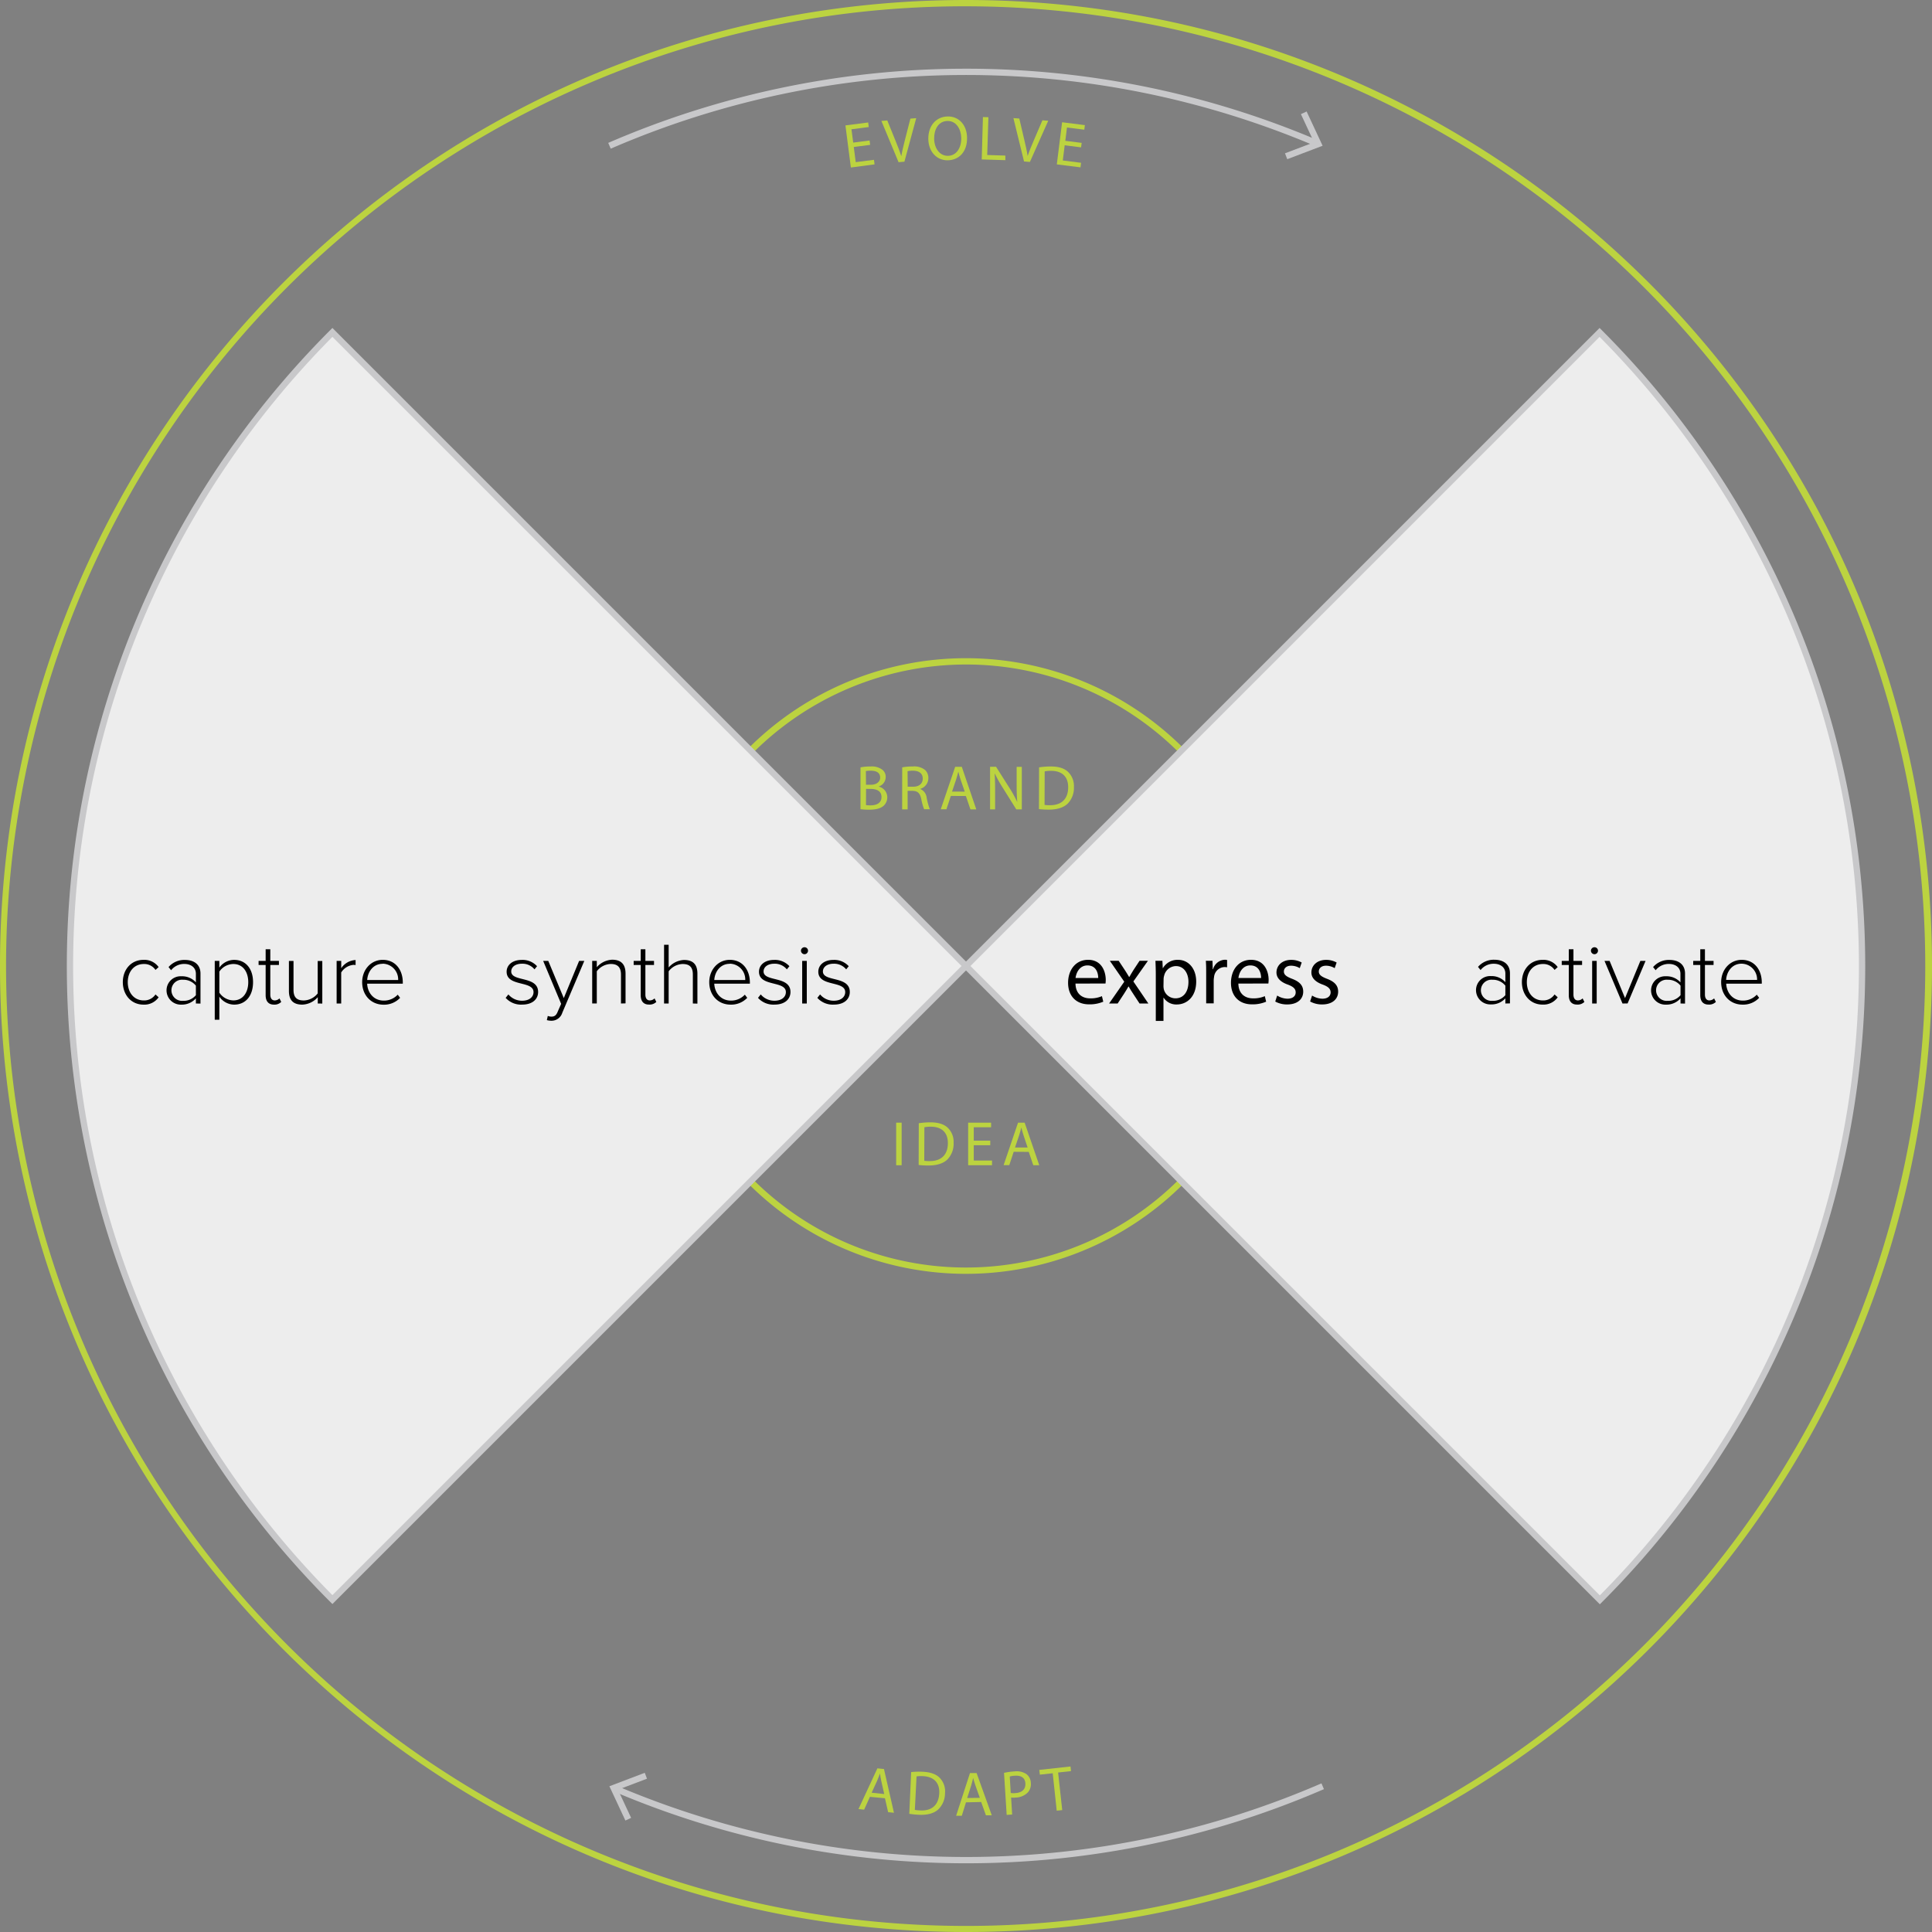
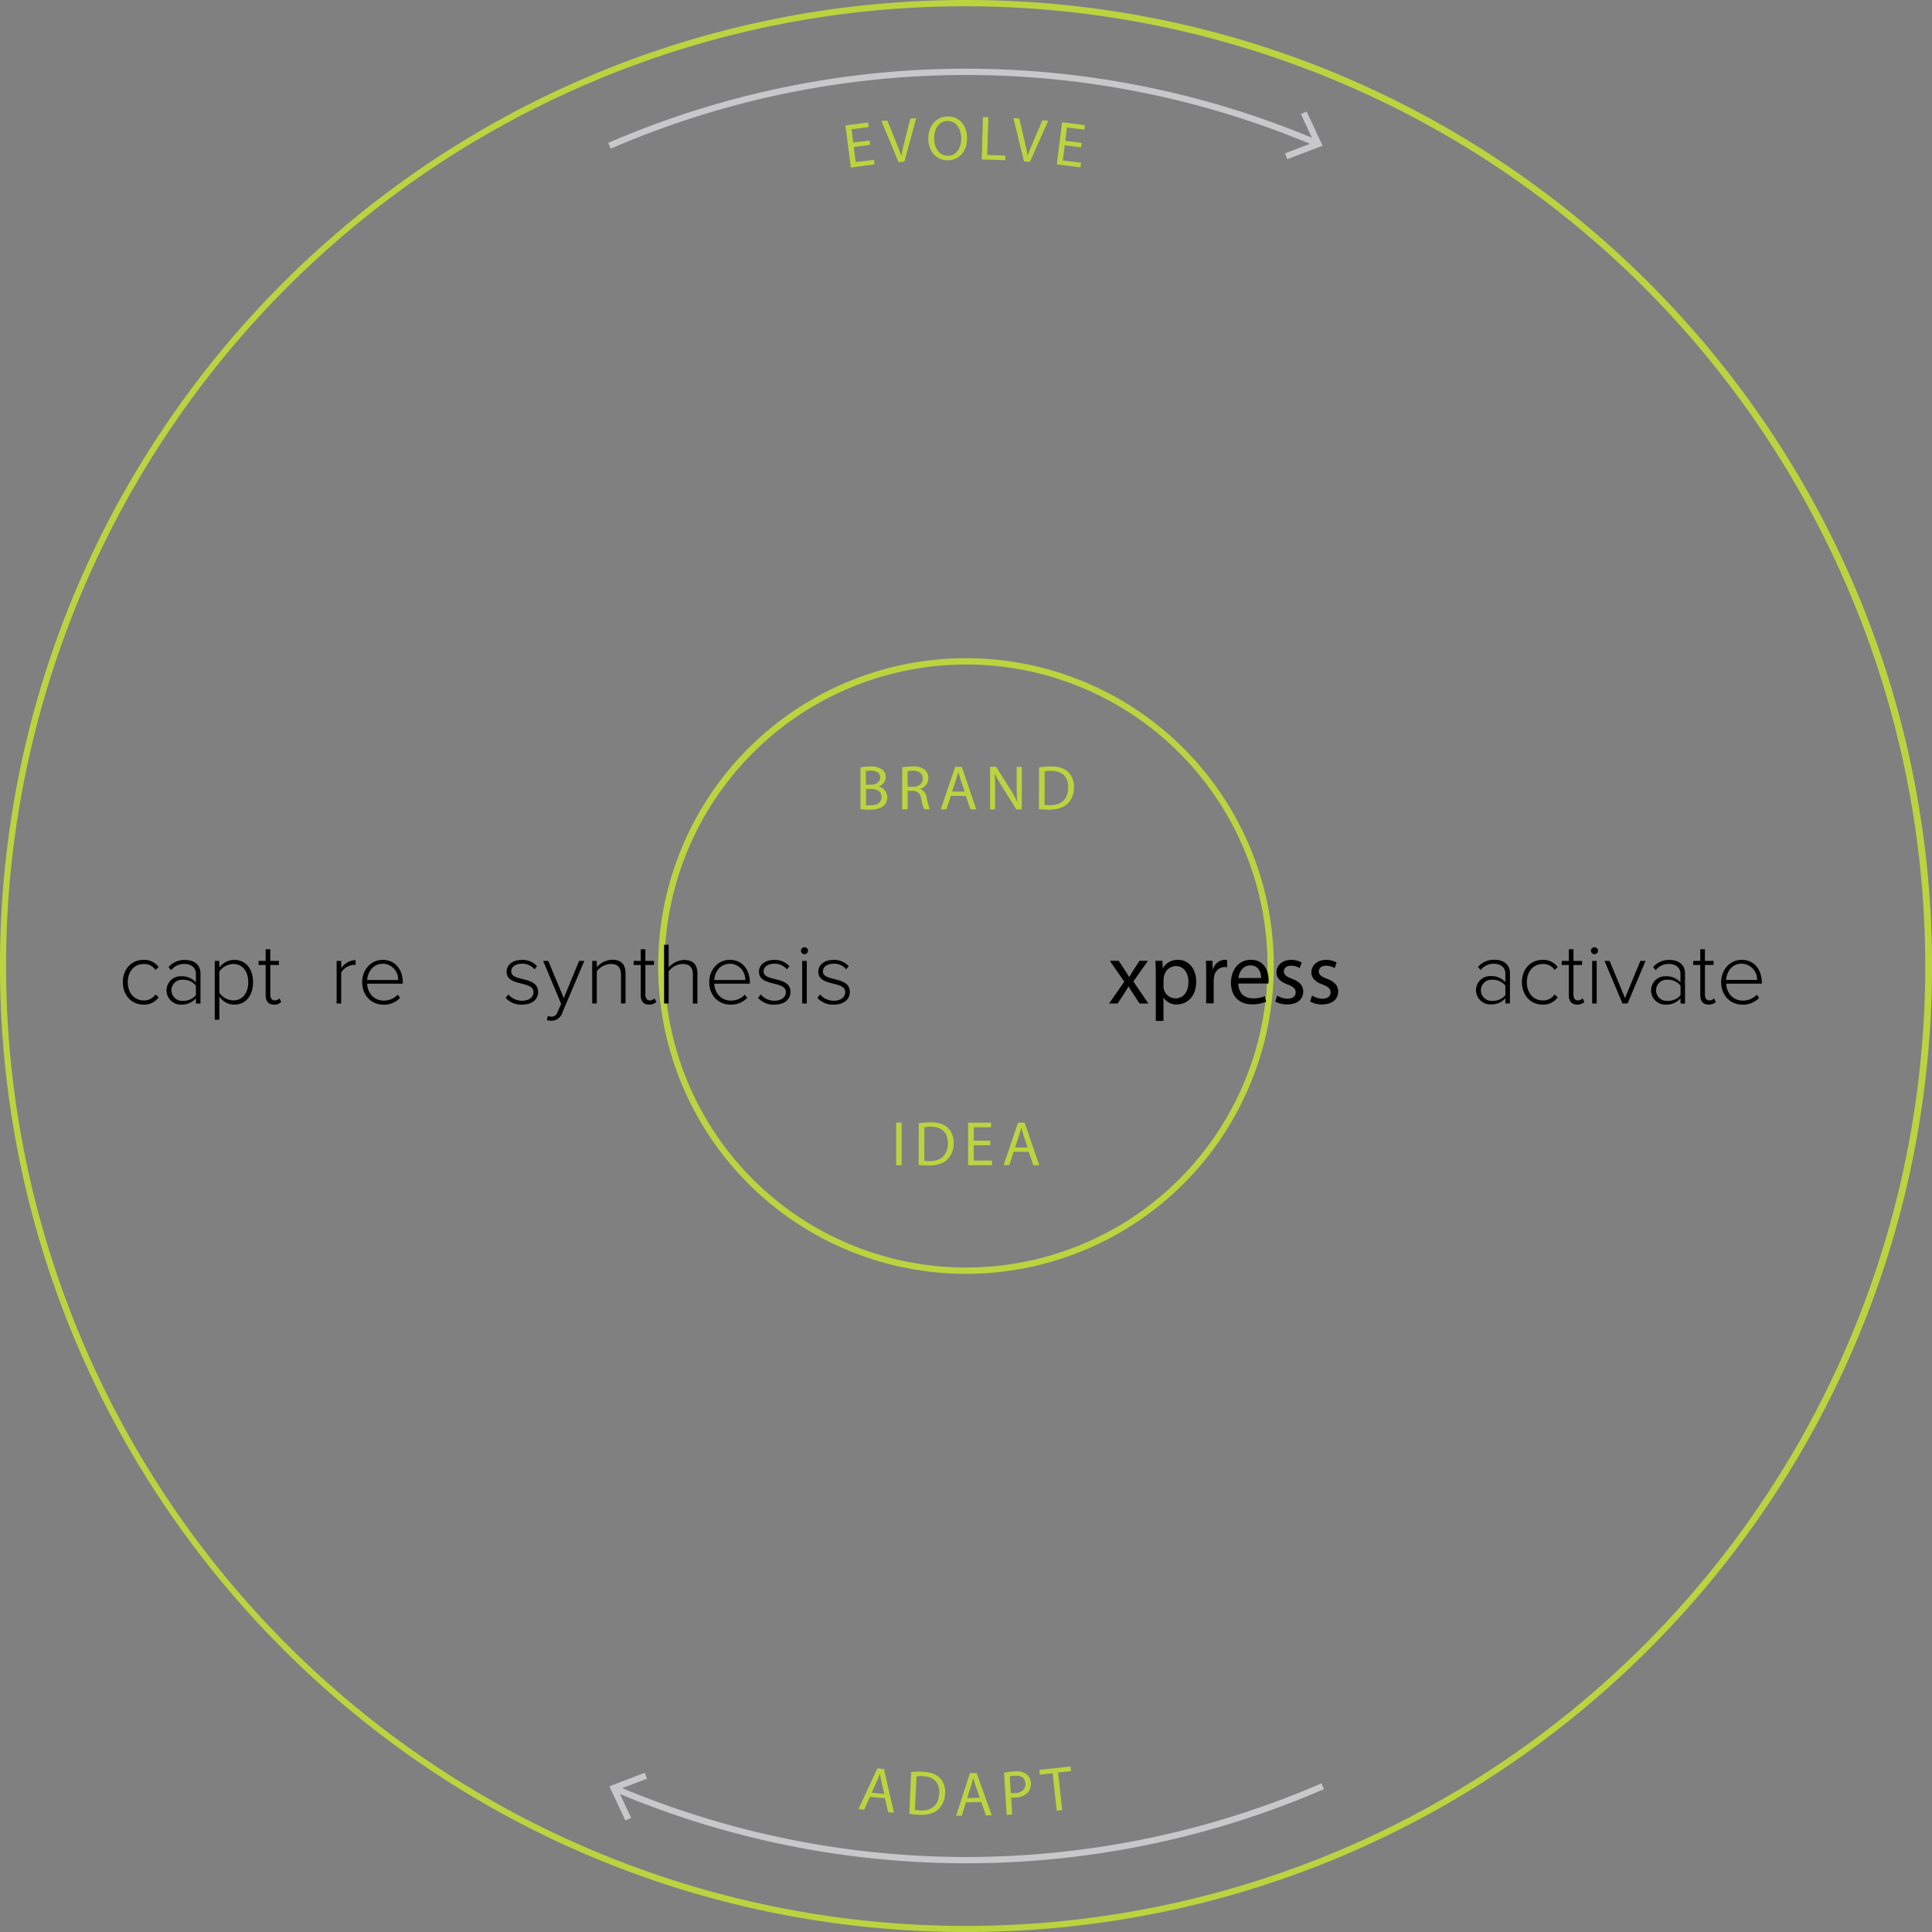
<svg xmlns="http://www.w3.org/2000/svg" viewBox="0 0 613.47 613.47">
  <rect x="0" y="0" width="613.47" height="613.47" fill="#808080" stroke="none" />
  <defs>
    <style>.cls-1{fill:#bcd340;}.cls-2{fill:#ededed;}.cls-2,.cls-3{stroke:#c8c8ca;stroke-miterlimit:10;stroke-width:2px;}.cls-3,.cls-5{fill:none;}.cls-4{fill:#c8c8ca;}</style>
  </defs>
  <title>process3</title>
  <g id="Layer_2" data-name="Layer 2">
    <g id="Layer_2-2" data-name="Layer 2">
      <path class="cls-1" d="M306.73,211A95.74,95.74,0,1,1,211,306.77,95.85,95.85,0,0,1,306.73,211m0-2a97.74,97.74,0,1,0,97.74,97.74A97.74,97.74,0,0,0,306.73,209Z" />
-       <path class="cls-2" d="M508,508,105.55,105.55a284.52,284.52,0,0,0,0,402.37L507.92,105.55A284.68,284.68,0,0,1,508,508Z" />
      <path class="cls-1" d="M306.74,2A304.82,304.82,0,0,1,425.35,587.52,304.81,304.81,0,0,1,188.12,25.95,302.82,302.82,0,0,1,306.74,2m0-2C137.33,0,0,137.33,0,306.74S137.33,613.47,306.74,613.47,613.47,476.14,613.47,306.74,476.14,0,306.74,0Z" />
      <path d="M39,311.86c0-3.95,2.6-7.08,6.58-7.08a5.58,5.58,0,0,1,4.79,2.3l-1,.9a4.28,4.28,0,0,0-3.7-1.88c-3.16,0-5.1,2.52-5.1,5.77s1.93,5.8,5.1,5.8a4.31,4.31,0,0,0,3.7-1.9l1,.9A5.53,5.53,0,0,1,45.57,319C41.59,319,39,315.81,39,311.86Z" />
      <path d="M62.2,318.64V317A5.89,5.89,0,0,1,57.61,319a4.53,4.53,0,0,1-4.73-4.51A4.47,4.47,0,0,1,57.61,310a5.85,5.85,0,0,1,4.59,1.93v-2.74c0-2-1.62-3.11-3.64-3.11a5.26,5.26,0,0,0-4.23,2l-.81-1a6.57,6.57,0,0,1,5.21-2.27c2.74,0,4.93,1.32,4.93,4.34v9.52Zm0-2.66v-3a5.08,5.08,0,0,0-4.09-1.88,3.36,3.36,0,1,0,0,6.69A5.05,5.05,0,0,0,62.2,316Z" />
      <path d="M69.65,316.46v7.34H68.19V305.12h1.46v2.13a5.81,5.81,0,0,1,4.7-2.46c3.61,0,6,2.74,6,7.08S78,319,74.35,319A5.78,5.78,0,0,1,69.65,316.46Zm9.18-4.59c0-3.28-1.71-5.77-4.73-5.77a5.46,5.46,0,0,0-4.45,2.41v6.69a5.51,5.51,0,0,0,4.45,2.46C77.13,317.66,78.83,315.14,78.83,311.86Z" />
      <path d="M84.35,316V306.4H82.11v-1.29h2.24v-3.7h1.48v3.7h2.74v1.29H85.83v9.41c0,1.09.45,1.85,1.4,1.85a2.11,2.11,0,0,0,1.51-.64l.56,1.12A3,3,0,0,1,87,319C85.22,319,84.35,317.88,84.35,316Z" />
-       <path d="M100.9,318.64v-2A6.86,6.86,0,0,1,96,319c-2.77,0-4.26-1.29-4.26-4.34v-9.52h1.46v9.18c0,2.63,1.32,3.36,3.28,3.36a5.85,5.85,0,0,0,4.4-2.24v-10.3h1.46v13.52Z" />
      <path d="M106.89,318.64V305.12h1.46v2.32a5.81,5.81,0,0,1,4.56-2.6v1.6a3.07,3.07,0,0,0-.73-.06,5.15,5.15,0,0,0-3.84,2.41v9.86Z" />
      <path d="M115,311.86c0-3.92,2.77-7.08,6.52-7.08,4.12,0,6.38,3.28,6.38,7.17v.39H116.58c.14,2.94,2.1,5.38,5.29,5.38a5.94,5.94,0,0,0,4.42-1.88l.76,1a7,7,0,0,1-5.29,2.18C117.81,319,115,316,115,311.86Zm6.5-5.82c-3.19,0-4.79,2.8-4.9,5.15h9.83A5,5,0,0,0,121.48,306Z" />
      <path d="M160.56,316.85l.87-1.09a5.63,5.63,0,0,0,4.37,2c2.27,0,3.61-1.18,3.61-2.74,0-3.7-8.54-1.62-8.54-6.47,0-2.07,1.76-3.75,4.82-3.75a6.22,6.22,0,0,1,4.84,2l-.81,1a4.93,4.93,0,0,0-4-1.79c-2.1,0-3.39,1.06-3.39,2.46,0,3.39,8.54,1.32,8.54,6.52,0,2.18-1.68,4-5.07,4A6.55,6.55,0,0,1,160.56,316.85Z" />
      <path d="M173.94,322.59a3.37,3.37,0,0,0,1.18.22c.9,0,1.51-.36,2-1.65l1.06-2.41-5.71-13.64h1.62l4.93,11.82,4.87-11.82h1.65l-7,16.49a3.59,3.59,0,0,1-3.47,2.52,5.68,5.68,0,0,1-1.43-.2Z" />
      <path d="M197.18,318.64v-9.16c0-2.6-1.32-3.39-3.28-3.39a5.79,5.79,0,0,0-4.4,2.32v10.22h-1.46V305.12h1.46v2a6.85,6.85,0,0,1,4.87-2.38c2.74,0,4.26,1.34,4.26,4.4v9.46Z" />
      <path d="M203.45,316V306.4h-2.24v-1.29h2.24v-3.7h1.48v3.7h2.74v1.29h-2.74v9.41c0,1.09.45,1.85,1.4,1.85a2.11,2.11,0,0,0,1.51-.64l.56,1.12a3,3,0,0,1-2.3.84C204.32,319,203.45,317.88,203.45,316Z" />
      <path d="M220,318.64v-9.21c0-2.6-1.32-3.33-3.28-3.33a5.79,5.79,0,0,0-4.4,2.32v10.22h-1.46V300h1.46v7.2a6.85,6.85,0,0,1,4.87-2.38c2.74,0,4.26,1.29,4.26,4.34v9.52Z" />
      <path d="M225.21,311.86c0-3.92,2.77-7.08,6.52-7.08,4.12,0,6.38,3.28,6.38,7.17v.39H226.8c.14,2.94,2.1,5.38,5.29,5.38a5.94,5.94,0,0,0,4.42-1.88l.76,1A7,7,0,0,1,232,319C228,319,225.21,316,225.21,311.86Zm6.5-5.82c-3.19,0-4.79,2.8-4.9,5.15h9.83A5,5,0,0,0,231.7,306Z" />
      <path d="M240.69,316.85l.87-1.09a5.63,5.63,0,0,0,4.37,2c2.27,0,3.61-1.18,3.61-2.74,0-3.7-8.54-1.62-8.54-6.47,0-2.07,1.76-3.75,4.82-3.75a6.22,6.22,0,0,1,4.84,2l-.81,1a4.93,4.93,0,0,0-4-1.79c-2.1,0-3.39,1.06-3.39,2.46,0,3.39,8.54,1.32,8.54,6.52,0,2.18-1.68,4-5.07,4A6.55,6.55,0,0,1,240.69,316.85Z" />
      <path d="M254.33,301.87a1.12,1.12,0,0,1,1.12-1.09,1.1,1.1,0,0,1,1.12,1.09,1.12,1.12,0,0,1-1.12,1.12A1.14,1.14,0,0,1,254.33,301.87Zm.39,16.77V305.12h1.46v13.52Z" />
      <path d="M259.53,316.85l.87-1.09a5.63,5.63,0,0,0,4.37,2c2.27,0,3.61-1.18,3.61-2.74,0-3.7-8.54-1.62-8.54-6.47,0-2.07,1.76-3.75,4.82-3.75a6.22,6.22,0,0,1,4.84,2l-.81,1a4.93,4.93,0,0,0-4-1.79c-2.1,0-3.39,1.06-3.39,2.46,0,3.39,8.54,1.32,8.54,6.52,0,2.18-1.68,4-5.07,4A6.55,6.55,0,0,1,259.53,316.85Z" />
-       <path d="M341.5,312.31c.06,3.33,2.18,4.7,4.65,4.7a8.91,8.91,0,0,0,3.75-.7l.42,1.76a11,11,0,0,1-4.51.84c-4.17,0-6.66-2.74-6.66-6.83s2.41-7.31,6.36-7.31c4.42,0,5.6,3.89,5.6,6.38a9.33,9.33,0,0,1-.08,1.15Zm7.22-1.76c0-1.57-.64-4-3.42-4-2.49,0-3.58,2.3-3.78,4Z" />
      <path d="M355.22,305.09l1.93,2.91c.5.76.92,1.46,1.37,2.21h.08c.45-.81.9-1.51,1.34-2.24l1.9-2.88h2.66l-4.62,6.55,4.76,7h-2.8l-2-3.05c-.53-.78-1-1.54-1.46-2.35h-.06c-.45.81-.92,1.54-1.43,2.35l-2,3.05h-2.72l4.82-6.92-4.59-6.64Z" />
      <path d="M367,309.51c0-1.74-.06-3.14-.11-4.42h2.21l.11,2.32h.06a5.33,5.33,0,0,1,4.82-2.63c3.28,0,5.74,2.77,5.74,6.89,0,4.87-3,7.28-6.16,7.28a4.75,4.75,0,0,1-4.17-2.13h-.06v7.36H367Zm2.44,3.61a5.58,5.58,0,0,0,.11,1,3.8,3.8,0,0,0,3.7,2.88c2.6,0,4.12-2.13,4.12-5.24,0-2.72-1.43-5-4-5a3.93,3.93,0,0,0-3.72,3.05,4,4,0,0,0-.17,1Z" />
      <path d="M383,309.32c0-1.6,0-3-.11-4.23H385l.08,2.66h.11a4.07,4.07,0,0,1,3.75-3,2.66,2.66,0,0,1,.7.08v2.32a3.72,3.72,0,0,0-.84-.08,3.46,3.46,0,0,0-3.3,3.16,7,7,0,0,0-.11,1.15v7.22H383Z" />
      <path d="M393.22,312.31c.06,3.33,2.18,4.7,4.65,4.7a8.91,8.91,0,0,0,3.75-.7l.42,1.76a11,11,0,0,1-4.51.84c-4.17,0-6.66-2.74-6.66-6.83s2.41-7.31,6.36-7.31c4.42,0,5.6,3.89,5.6,6.38a9.33,9.33,0,0,1-.08,1.15Zm7.22-1.76c0-1.57-.64-4-3.42-4-2.49,0-3.58,2.3-3.78,4Z" />
      <path d="M405.54,316.12a6.46,6.46,0,0,0,3.25,1c1.79,0,2.63-.9,2.63-2s-.7-1.82-2.52-2.49c-2.44-.87-3.58-2.21-3.58-3.84,0-2.18,1.76-4,4.68-4a6.77,6.77,0,0,1,3.33.84l-.62,1.79a5.28,5.28,0,0,0-2.77-.78c-1.46,0-2.27.84-2.27,1.85s.81,1.62,2.58,2.3c2.35.9,3.56,2.07,3.56,4.09,0,2.38-1.85,4.06-5.07,4.06a7.73,7.73,0,0,1-3.81-.92Z" />
      <path d="M416.63,316.12a6.46,6.46,0,0,0,3.25,1c1.79,0,2.63-.9,2.63-2s-.7-1.82-2.52-2.49c-2.44-.87-3.58-2.21-3.58-3.84,0-2.18,1.76-4,4.68-4a6.77,6.77,0,0,1,3.33.84l-.62,1.79a5.28,5.28,0,0,0-2.77-.78c-1.46,0-2.27.84-2.27,1.85s.81,1.62,2.58,2.3c2.35.9,3.56,2.07,3.56,4.09,0,2.38-1.85,4.06-5.07,4.06A7.73,7.73,0,0,1,416,318Z" />
      <path class="cls-1" d="M276.23,570.55l-1.84,4.07-1.79-.19,6-12.93,2.09.22,3.17,13.89-1.85-.19L281,571Zm4.54-.89-.91-4c-.21-.91-.32-1.72-.44-2.52h0c-.28.78-.59,1.57-.93,2.36l-1.72,3.74Z" />
      <path class="cls-1" d="M289.32,562.69a24.93,24.93,0,0,1,3.71-.1c2.5.12,4.25.78,5.37,1.94a6.21,6.21,0,0,1,1.67,4.92,7.13,7.13,0,0,1-2.19,5.14c-1.32,1.2-3.43,1.78-6,1.66a28,28,0,0,1-3.15-.31Zm1.17,12a11,11,0,0,0,1.75.18c3.72.18,5.83-1.81,6-5.44.17-3.17-1.53-5.28-5.21-5.45a9.86,9.86,0,0,0-2,.08Z" />
      <path class="cls-1" d="M306.73,572.3l-1.33,4.26-1.8,0L308,563l2.1,0,4.82,13.41-1.86,0-1.51-4.22Zm4.4-1.43L309.75,567c-.31-.88-.53-1.67-.74-2.45h0c-.19.8-.39,1.63-.64,2.45l-1.26,3.92Z" />
      <path class="cls-1" d="M318.81,562.94a20.16,20.16,0,0,1,3.32-.46,5.53,5.53,0,0,1,3.84.89,3.62,3.62,0,0,1,1.35,2.74,4,4,0,0,1-.86,2.94,5.58,5.58,0,0,1-4,1.73,5.94,5.94,0,0,1-1.4,0l.33,5.39-1.74.11Zm2.13,6.38a5.82,5.82,0,0,0,1.45.05c2.1-.13,3.31-1.22,3.2-3.08s-1.42-2.56-3.33-2.44a7.3,7.3,0,0,0-1.63.24Z" />
      <path class="cls-1" d="M334.27,563.06l-4.08.45L330,562l9.92-1.09.16,1.47-4.1.45,1.31,11.93-1.75.19Z" />
      <path class="cls-1" d="M276.3,46l-5.2.67.62,4.82,5.79-.75.19,1.45-7.52,1-1.73-13.37,7.22-.93.19,1.45-5.49.71.55,4.23,5.2-.67Z" />
      <path class="cls-1" d="M285.32,51.5l-5.45-13.1,1.87-.15,2.62,6.46c.72,1.77,1.35,3.37,1.83,4.91h0c.26-1.58.68-3.32,1.14-5.13l1.75-6.82,1.85-.15-3.75,13.82Z" />
      <path class="cls-1" d="M307.07,43.67c.1,4.64-2.67,7.16-6.1,7.23s-6.12-2.63-6.2-6.71c-.09-4.28,2.51-7.13,6.11-7.21S307,39.68,307.07,43.67Zm-10.45.44c.06,2.88,1.68,5.42,4.41,5.37s4.26-2.63,4.2-5.69c-.06-2.68-1.52-5.45-4.41-5.38S296.56,41.16,296.62,44.12Z" />
      <path class="cls-1" d="M312.11,37.17l1.74.05-.38,12,5.76.18,0,1.46-7.5-.23Z" />
      <path class="cls-1" d="M325.16,51.27,321.79,37.5l1.87.14,1.59,6.78c.44,1.86.82,3.53,1.06,5.13h0c.5-1.53,1.18-3.18,1.92-4.89L331,38.2l1.85.14-5.82,13.08Z" />
      <path class="cls-1" d="M343.27,46.79l-5.2-.65-.6,4.82,5.8.73-.18,1.45-7.52-.94,1.68-13.38,7.23.91-.18,1.45-5.5-.69-.53,4.23,5.2.65Z" />
      <path class="cls-3" d="M418,45.43a284.82,284.82,0,0,0-224.47.86" />
      <polygon class="cls-4" points="414.89 35.4 413.08 36.24 417.25 45.18 408.03 48.68 408.74 50.55 419.97 46.28 414.89 35.4" />
      <path class="cls-3" d="M195.49,568A284.82,284.82,0,0,0,420,567.19" />
      <polygon class="cls-4" points="198.58 578.07 200.4 577.23 196.22 568.29 205.44 564.79 204.73 562.92 193.5 567.19 198.58 578.07" />
      <circle class="cls-5" cx="306.74" cy="306.74" r="153.37" />
      <path class="cls-1" d="M273.24,243.66a16.85,16.85,0,0,1,3.18-.28,5.57,5.57,0,0,1,3.7,1,2.83,2.83,0,0,1,1.12,2.38,3.2,3.2,0,0,1-2.28,3v0a3.48,3.48,0,0,1,2.78,3.38,3.63,3.63,0,0,1-1.14,2.7c-.94.86-2.46,1.26-4.66,1.26a20.32,20.32,0,0,1-2.7-.16Zm1.74,5.52h1.58c1.84,0,2.92-1,2.92-2.26,0-1.58-1.2-2.2-3-2.2a7.46,7.46,0,0,0-1.54.12Zm0,6.46a9.29,9.29,0,0,0,1.46.08c1.8,0,3.46-.66,3.46-2.62s-1.58-2.6-3.48-2.6H275Z" />
      <path class="cls-1" d="M286.48,243.66a18.11,18.11,0,0,1,3.34-.28,5.51,5.51,0,0,1,3.9,1.1,3.36,3.36,0,0,1,1.06,2.56,3.54,3.54,0,0,1-2.54,3.44v.06a3.36,3.36,0,0,1,2,2.72,21.43,21.43,0,0,0,1,3.7h-1.8a17.47,17.47,0,0,1-.9-3.22c-.4-1.86-1.12-2.56-2.7-2.62h-1.64V257h-1.74Zm1.74,6.14H290c1.86,0,3-1,3-2.56,0-1.74-1.26-2.5-3.1-2.52a7.15,7.15,0,0,0-1.72.16Z" />
      <path class="cls-1" d="M301.92,252.73l-1.4,4.24h-1.8l4.58-13.48h2.1L310,257h-1.86l-1.44-4.24Zm4.42-1.36L305,247.48c-.3-.88-.5-1.68-.7-2.46h0c-.2.8-.42,1.62-.68,2.44l-1.32,3.9Z" />
      <path class="cls-1" d="M314.38,257V243.48h1.9l4.32,6.82a38.21,38.21,0,0,1,2.42,4.38l0,0c-.16-1.8-.2-3.44-.2-5.54v-5.64h1.64V257h-1.76l-4.28-6.84a42.9,42.9,0,0,1-2.52-4.5l-.06,0c.1,1.7.14,3.32.14,5.56V257Z" />
      <path class="cls-1" d="M329.94,243.66a24.91,24.91,0,0,1,3.7-.28c2.5,0,4.28.58,5.46,1.68a6.21,6.21,0,0,1,1.9,4.84,7.13,7.13,0,0,1-1.94,5.24c-1.26,1.26-3.34,1.94-6,1.94a28.07,28.07,0,0,1-3.16-.16Zm1.74,11.92a11,11,0,0,0,1.76.1c3.72,0,5.74-2.08,5.74-5.72,0-3.18-1.78-5.2-5.46-5.2a9.88,9.88,0,0,0-2,.18Z" />
      <path class="cls-1" d="M286.3,356.48V370h-1.74V356.48Z" />
      <path class="cls-1" d="M291.74,356.66a24.91,24.91,0,0,1,3.7-.28c2.5,0,4.28.58,5.46,1.68a6.21,6.21,0,0,1,1.9,4.84,7.13,7.13,0,0,1-1.94,5.24c-1.26,1.26-3.34,1.94-6,1.94a28.07,28.07,0,0,1-3.16-.16Zm1.74,11.92a11,11,0,0,0,1.76.1c3.72,0,5.74-2.08,5.74-5.72,0-3.18-1.78-5.2-5.46-5.2a9.88,9.88,0,0,0-2,.18Z" />
      <path class="cls-1" d="M314.44,363.65H309.2v4.86H315V370h-7.58V356.48h7.28v1.46H309.2v4.26h5.24Z" />
      <path class="cls-1" d="M321.88,365.73l-1.4,4.24h-1.8l4.58-13.48h2.1L330,370H328.1l-1.44-4.24Zm4.42-1.36L325,360.48c-.3-.88-.5-1.68-.7-2.46h0c-.2.8-.42,1.62-.68,2.44l-1.32,3.9Z" />
      <path d="M478,318.64V317a5.89,5.89,0,0,1-4.59,1.93,4.53,4.53,0,0,1-4.73-4.51,4.47,4.47,0,0,1,4.73-4.48,5.85,5.85,0,0,1,4.59,1.93v-2.74c0-2-1.62-3.11-3.64-3.11a5.26,5.26,0,0,0-4.23,2l-.81-1a6.57,6.57,0,0,1,5.21-2.27c2.74,0,4.93,1.32,4.93,4.34v9.52Zm0-2.66v-3a5.08,5.08,0,0,0-4.09-1.88,3.36,3.36,0,1,0,0,6.69A5.05,5.05,0,0,0,478,316Z" />
      <path d="M483.25,311.86c0-3.95,2.6-7.08,6.58-7.08a5.58,5.58,0,0,1,4.79,2.3l-1,.9a4.28,4.28,0,0,0-3.7-1.88c-3.16,0-5.1,2.52-5.1,5.77s1.93,5.8,5.1,5.8a4.31,4.31,0,0,0,3.7-1.9l1,.9a5.53,5.53,0,0,1-4.79,2.32C485.85,319,483.25,315.81,483.25,311.86Z" />
      <path d="M498.14,316V306.4H495.9v-1.29h2.24v-3.7h1.48v3.7h2.74v1.29h-2.74v9.41c0,1.09.45,1.85,1.4,1.85a2.11,2.11,0,0,0,1.51-.64l.56,1.12a3,3,0,0,1-2.3.84C499,319,498.14,317.88,498.14,316Z" />
      <path d="M505.17,301.87a1.12,1.12,0,0,1,1.12-1.09,1.1,1.1,0,0,1,1.12,1.09,1.12,1.12,0,0,1-1.12,1.12A1.14,1.14,0,0,1,505.17,301.87Zm.39,16.77V305.12H507v13.52Z" />
      <path d="M515.19,318.64l-5.71-13.52h1.62L516,316.93l4.87-11.82h1.65l-5.71,13.52Z" />
      <path d="M533.62,318.64V317A5.89,5.89,0,0,1,529,319a4.53,4.53,0,0,1-4.73-4.51A4.47,4.47,0,0,1,529,310a5.85,5.85,0,0,1,4.59,1.93v-2.74c0-2-1.62-3.11-3.64-3.11a5.26,5.26,0,0,0-4.23,2l-.81-1a6.57,6.57,0,0,1,5.21-2.27c2.74,0,4.93,1.32,4.93,4.34v9.52Zm0-2.66v-3a5.08,5.08,0,0,0-4.09-1.88,3.36,3.36,0,1,0,0,6.69A5.05,5.05,0,0,0,533.62,316Z" />
      <path d="M539.89,316V306.4h-2.24v-1.29h2.24v-3.7h1.48v3.7h2.74v1.29h-2.74v9.41c0,1.09.45,1.85,1.4,1.85a2.11,2.11,0,0,0,1.51-.64l.56,1.12a3,3,0,0,1-2.3.84C540.76,319,539.89,317.88,539.89,316Z" />
      <path d="M546.52,311.86c0-3.92,2.77-7.08,6.52-7.08,4.12,0,6.38,3.28,6.38,7.17v.39H548.12c.14,2.94,2.1,5.38,5.29,5.38a5.94,5.94,0,0,0,4.42-1.88l.76,1A7,7,0,0,1,553.3,319C549.35,319,546.52,316,546.52,311.86ZM553,306c-3.19,0-4.79,2.8-4.9,5.15h9.83A5,5,0,0,0,553,306Z" />
    </g>
  </g>
</svg>